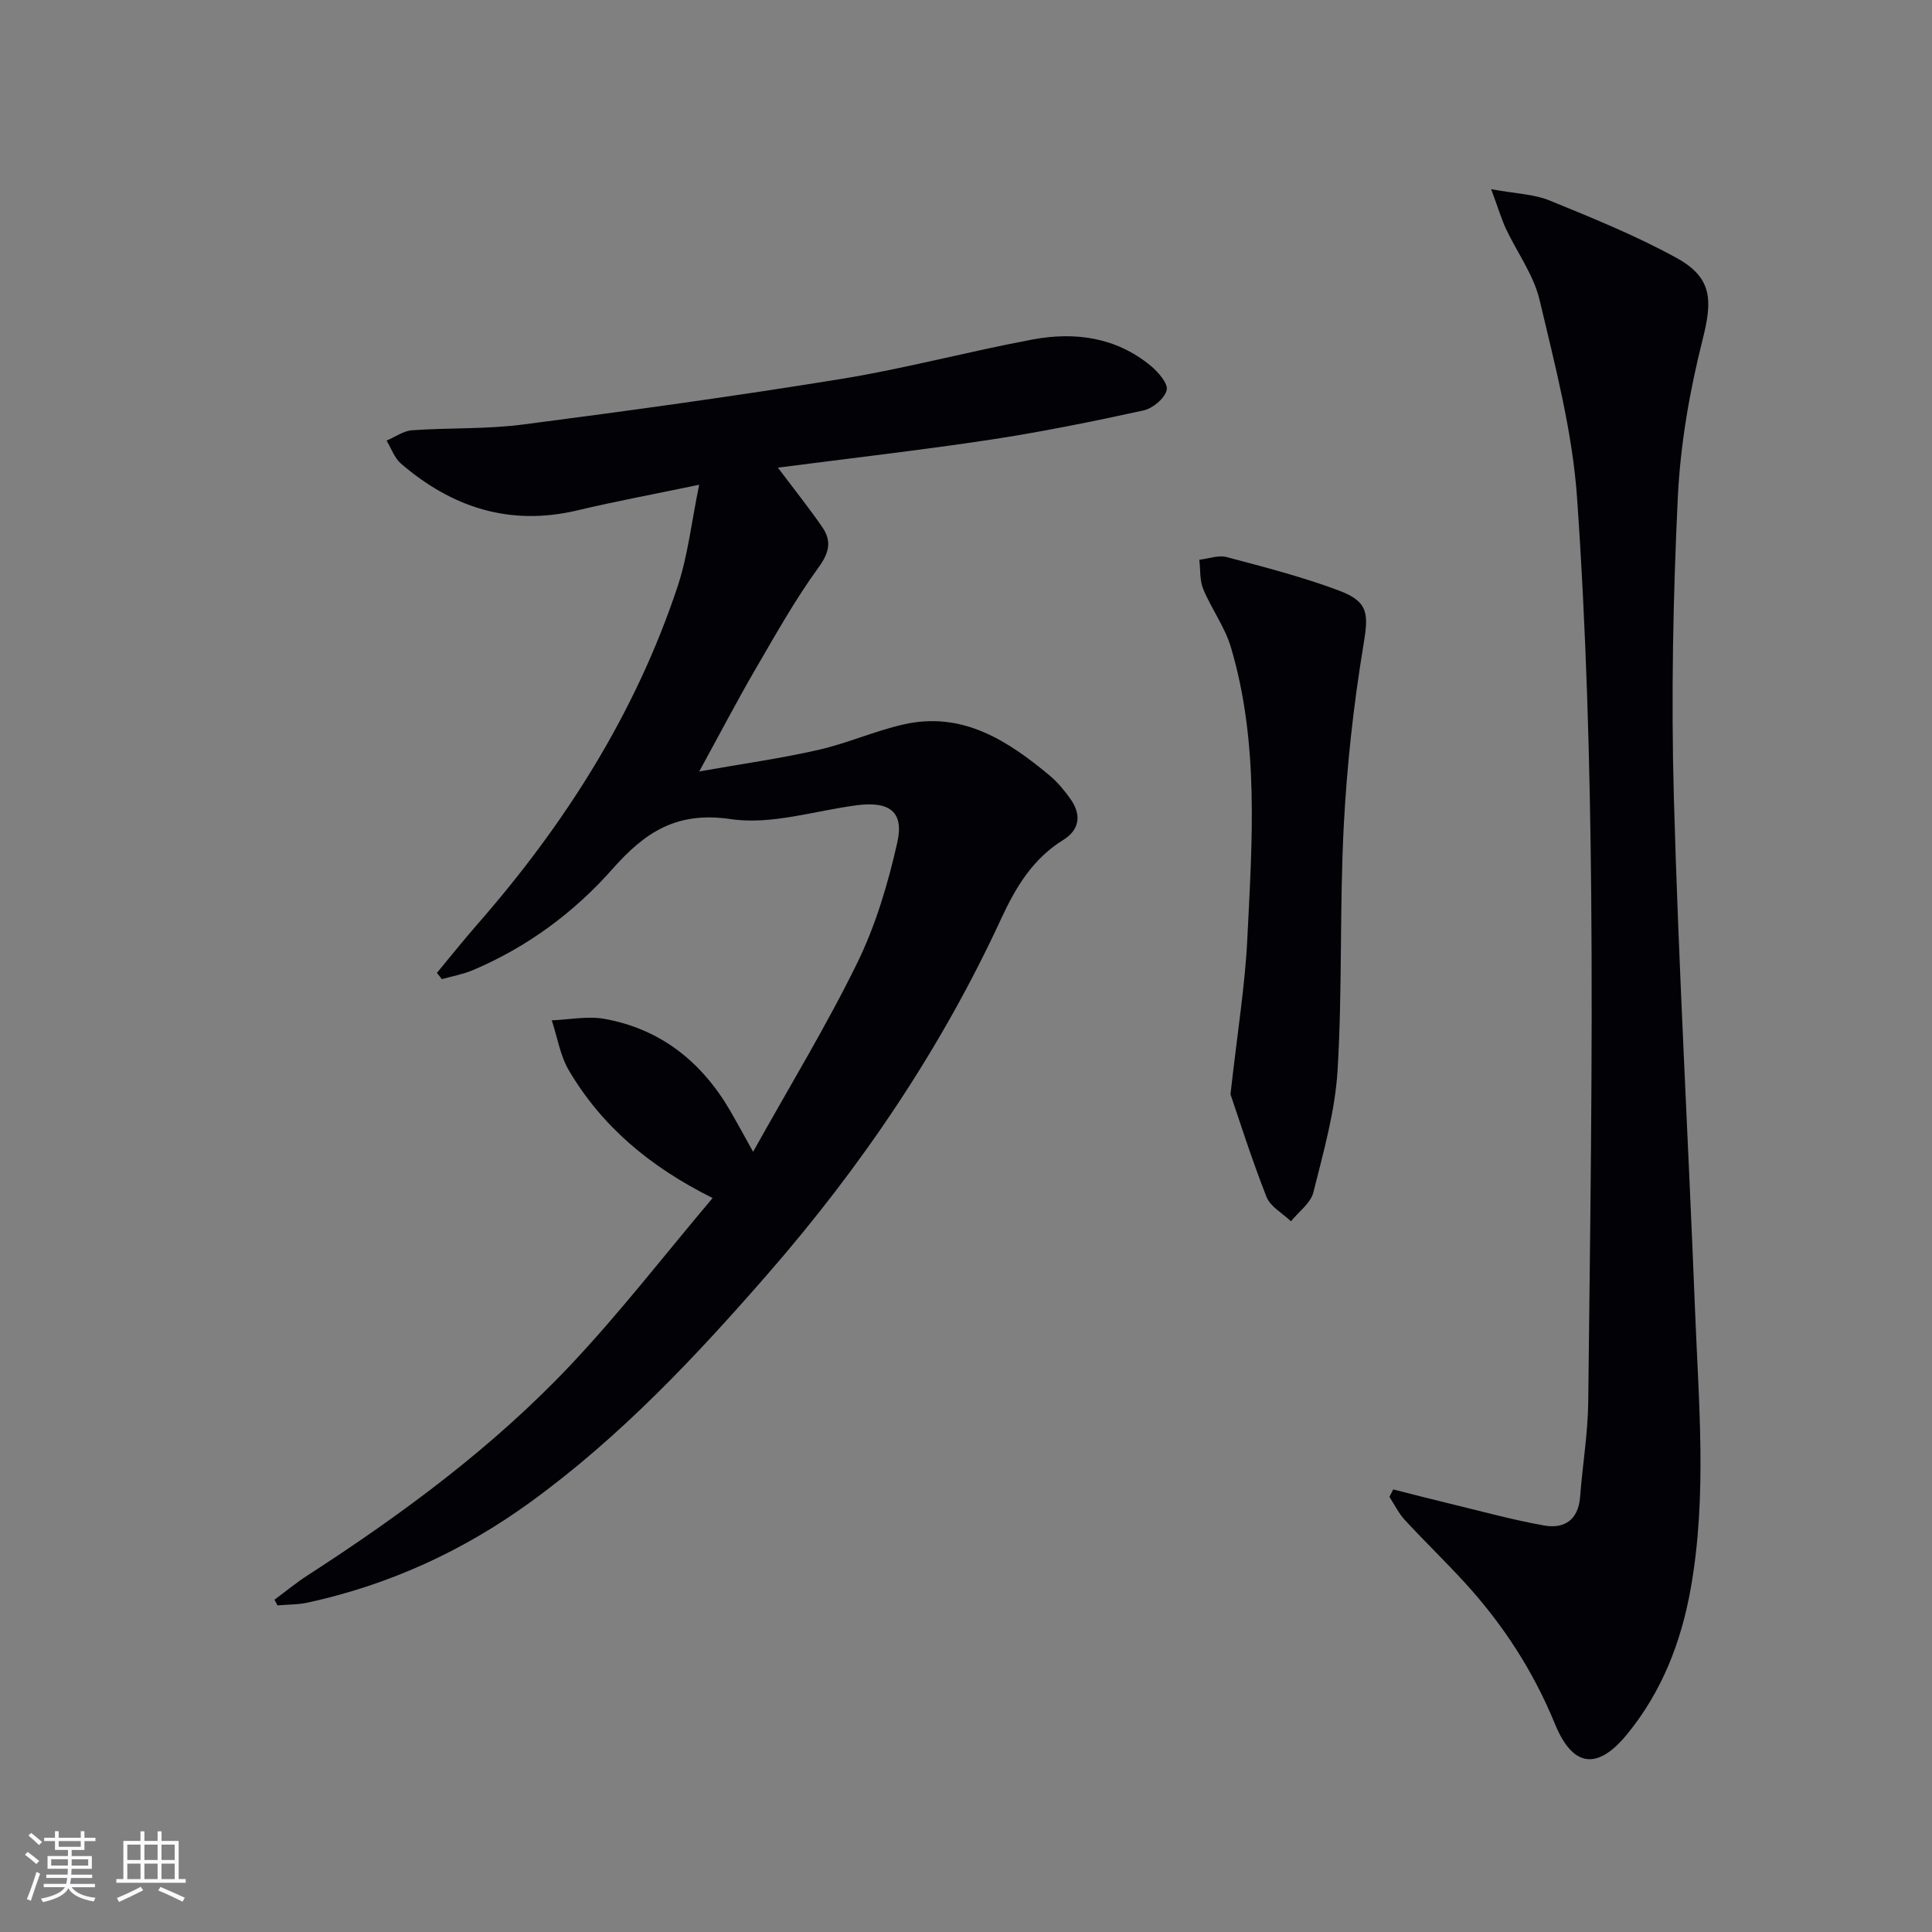
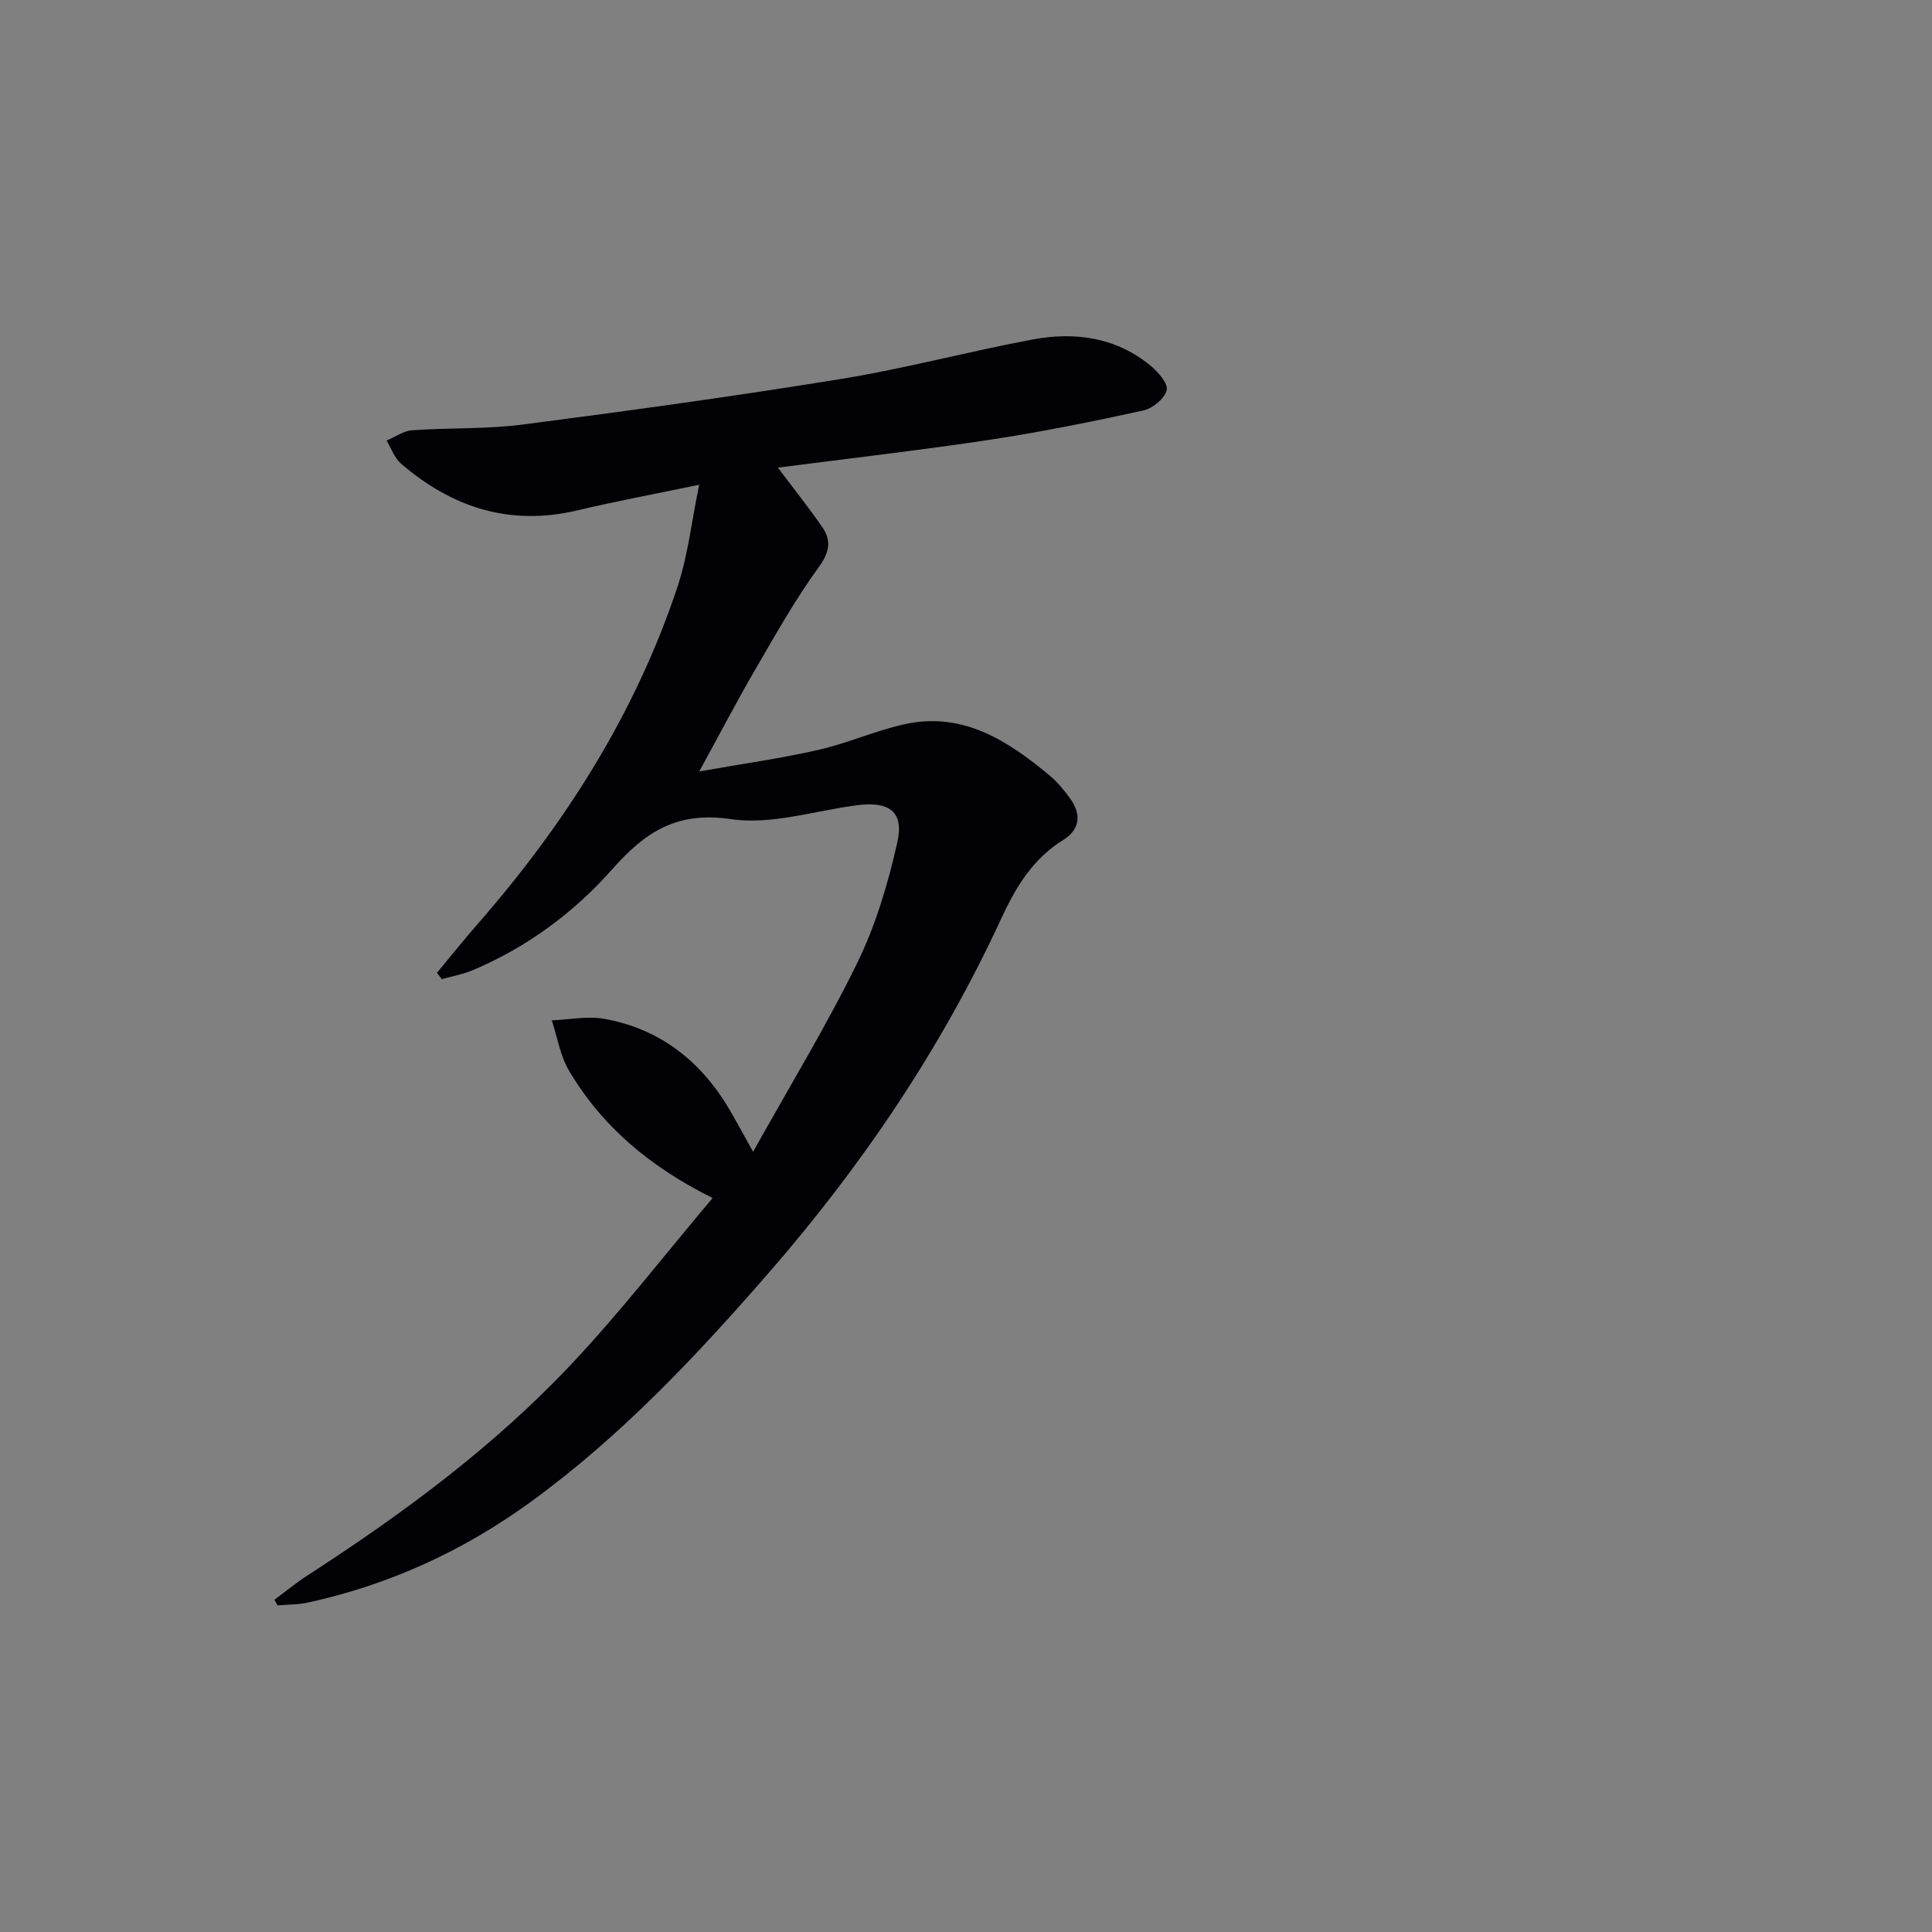
<svg xmlns="http://www.w3.org/2000/svg" enable-background="new 0 0 400 400" viewBox="0 0 400 400">
  <rect x="0" y="0" width="400" height="400" fill="#808080" stroke="none" />
  <g fill="#010106">
    <path d="m161.05 96.82c3.66 4.86 6.56 8.49 9.19 12.31 1.99 2.89 1.47 5.28-.8 8.39-4.85 6.68-8.91 13.95-13.08 21.11-3.74 6.43-7.18 13.03-11.59 21.09 8.97-1.59 16.89-2.69 24.65-4.46 5.97-1.35 11.66-3.91 17.63-5.27 12.15-2.77 21.5 3.27 30.25 10.56 1.64 1.37 3.05 3.08 4.3 4.83 2.34 3.27 1.98 6.4-1.51 8.55-6.27 3.88-9.81 9.79-12.78 16.22-12.43 26.93-28.88 51.26-48.31 73.56-14.99 17.21-30.62 33.82-49.23 47.32-13.92 10.1-29.21 17.09-46.01 20.76-2.04.45-4.2.4-6.3.59-.21-.39-.42-.79-.63-1.18 2.29-1.69 4.5-3.52 6.89-5.06 19.62-12.69 38.39-26.54 54.45-43.57 10.21-10.83 19.35-22.67 29.37-34.53-13.17-6.56-22.95-14.93-29.73-26.37-1.83-3.09-2.42-6.93-3.57-10.42 3.63-.14 7.38-.93 10.88-.31 11.68 2.1 20.18 8.92 26.09 19.08 1.32 2.28 2.57 4.6 4.71 8.45 7.63-13.69 15.22-26.13 21.59-39.16 3.81-7.8 6.35-16.39 8.27-24.9 1.44-6.38-1.67-8.57-8.4-7.69-8.71 1.14-17.7 4.11-26.07 2.87-11.21-1.66-17.74 2.68-24.52 10.34-7.96 9.01-17.67 16.18-28.89 20.93-2.04.86-4.28 1.25-6.42 1.86-.34-.43-.68-.87-1.02-1.3 2.78-3.34 5.49-6.75 8.35-10.02 18.15-20.74 32.72-43.64 41.46-69.91 2.17-6.52 2.91-13.51 4.49-21.13-9.23 1.93-17.28 3.42-25.24 5.31-13.95 3.31-25.93-.59-36.5-9.68-1.36-1.17-2.01-3.16-2.98-4.77 1.76-.74 3.48-2.01 5.28-2.14 7.63-.54 15.35-.2 22.9-1.18 22.05-2.86 44.08-5.89 66.03-9.46 13.25-2.16 26.27-5.67 39.48-8.14 8.79-1.65 17.32-.5 24.51 5.43 1.55 1.28 3.65 3.71 3.31 5.04-.45 1.75-2.89 3.79-4.81 4.21-10.52 2.3-21.09 4.44-31.74 6.06-14.38 2.17-28.84 3.82-43.95 5.78z" />
-     <path d="m308.73 39.17c5.13.94 8.85 1.02 12.07 2.33 8.89 3.63 17.84 7.26 26.24 11.86 7.51 4.11 7.53 8.78 5.48 16.89-2.7 10.7-4.63 21.79-5.15 32.8-.98 20.6-1.39 41.28-.82 61.89.98 35.39 2.99 70.75 4.38 106.13.75 19.25 2.53 38.55-.87 57.73-1.97 11.12-5.96 21.43-13.2 30.27-6.12 7.47-11.23 6.88-14.93-2.16-4.48-10.93-10.75-20.6-18.67-29.25-4.04-4.42-8.36-8.58-12.42-12.98-1.28-1.39-2.13-3.17-3.17-4.77.26-.51.52-1.03.78-1.54 3.83.97 7.66 1.97 11.5 2.89 6.57 1.58 13.11 3.4 19.76 4.58 4.16.74 7.07-1.16 7.43-5.9.51-6.62 1.62-13.22 1.69-19.83.38-35.12.94-70.25.61-105.37-.26-27.26-1.03-54.56-2.93-81.74-.97-13.76-4.57-27.41-7.76-40.92-1.23-5.19-4.68-9.84-7-14.79-.96-2.12-1.62-4.36-3.02-8.12z" />
-     <path d="m254.76 226.56c1.45-12.97 3.01-22.5 3.48-32.1 1-20.24 2.49-40.6-3.39-60.44-1.25-4.22-4.04-7.96-5.74-12.08-.75-1.82-.56-4.02-.8-6.05 1.9-.22 3.95-1.01 5.67-.55 7.83 2.08 15.72 4.11 23.29 6.95 6.26 2.36 6.05 4.99 4.99 11.4-2.04 12.4-3.42 24.96-4.06 37.51-.86 16.77-.26 33.63-1.27 50.39-.51 8.5-2.93 16.94-5.01 25.27-.56 2.24-3.04 4.01-4.64 6-1.74-1.67-4.27-3.03-5.07-5.07-3.12-7.94-5.7-16.12-7.45-21.23z" />
+     <path d="m308.73 39.17z" />
  </g>
-   <path d="m5.17 384 .55-.58c.85.61 1.65 1.24 2.4 1.87l-.59.64c-.83-.73-1.62-1.38-2.36-1.93m1.22 9.53-.82-.34c.71-1.76 1.37-3.64 1.98-5.63.24.13.5.25.76.36-.6 1.67-1.24 3.54-1.92 5.61m-.5-13.5.57-.54c.56.44 1.31 1.06 2.26 1.87l-.64.64c-.68-.66-1.41-1.32-2.19-1.97m3.25.46h2.24v-1.36h.77v1.36h4.57v-1.36h.76v1.36h2.28v.69h-2.28v1.84h-2.64v1.26h4.18v2.64h-4.21c0 .45-.02.86-.05 1.21h4.32v.69h-4.38c-.04.34-.1.75-.19 1.22h5.15v.69h-4.82c.87 1.19 2.51 1.92 4.93 2.19-.17.32-.3.57-.37.76-2.77-.49-4.52-1.41-5.26-2.76-.56 1.26-2.3 2.23-5.24 2.9-.12-.24-.26-.48-.43-.72 2.73-.55 4.38-1.34 4.96-2.38h-4.38v-.69h4.65c.1-.38.17-.79.21-1.22h-4.32v-.69h4.4c.03-.34.05-.75.05-1.21h-4.2v-2.64h4.23v-1.26h-2.69v-1.84h-2.24zm1.46 4.46v1.29h3.45c.01-.4.02-.57.01-.53v-.32-.45h-3.46zm1.55-2.59h4.57v-1.19h-4.57zm6.11 2.59h-3.42v.77c-.01.19-.01.37-.02.53h3.44z" fill="#fafafc" />
-   <path d="m32.63 379.16h.82v1.98h3.54v7.89h1.46v.78h-14.37v-.78h1.46v-7.89h3.54v-1.98h.82v1.98h2.73zm-3.49 11.48.5.73c-1.61.82-3.28 1.63-5 2.41-.13-.27-.28-.55-.44-.82 1.75-.72 3.4-1.49 4.94-2.32m-2.78-5.55h2.73v-3.18h-2.73zm0 3.95h2.73v-3.2h-2.73zm3.54-3.95h2.73v-3.18h-2.73zm0 3.95h2.73v-3.2h-2.73zm7.89 4.68c-1.84-.92-3.51-1.7-5.02-2.32l.45-.73c1.89.8 3.57 1.55 5.04 2.23zm-1.62-11.81h-2.73v3.18h2.73zm-2.73 7.13h2.73v-3.2h-2.73z" fill="#fafafc" />
</svg>